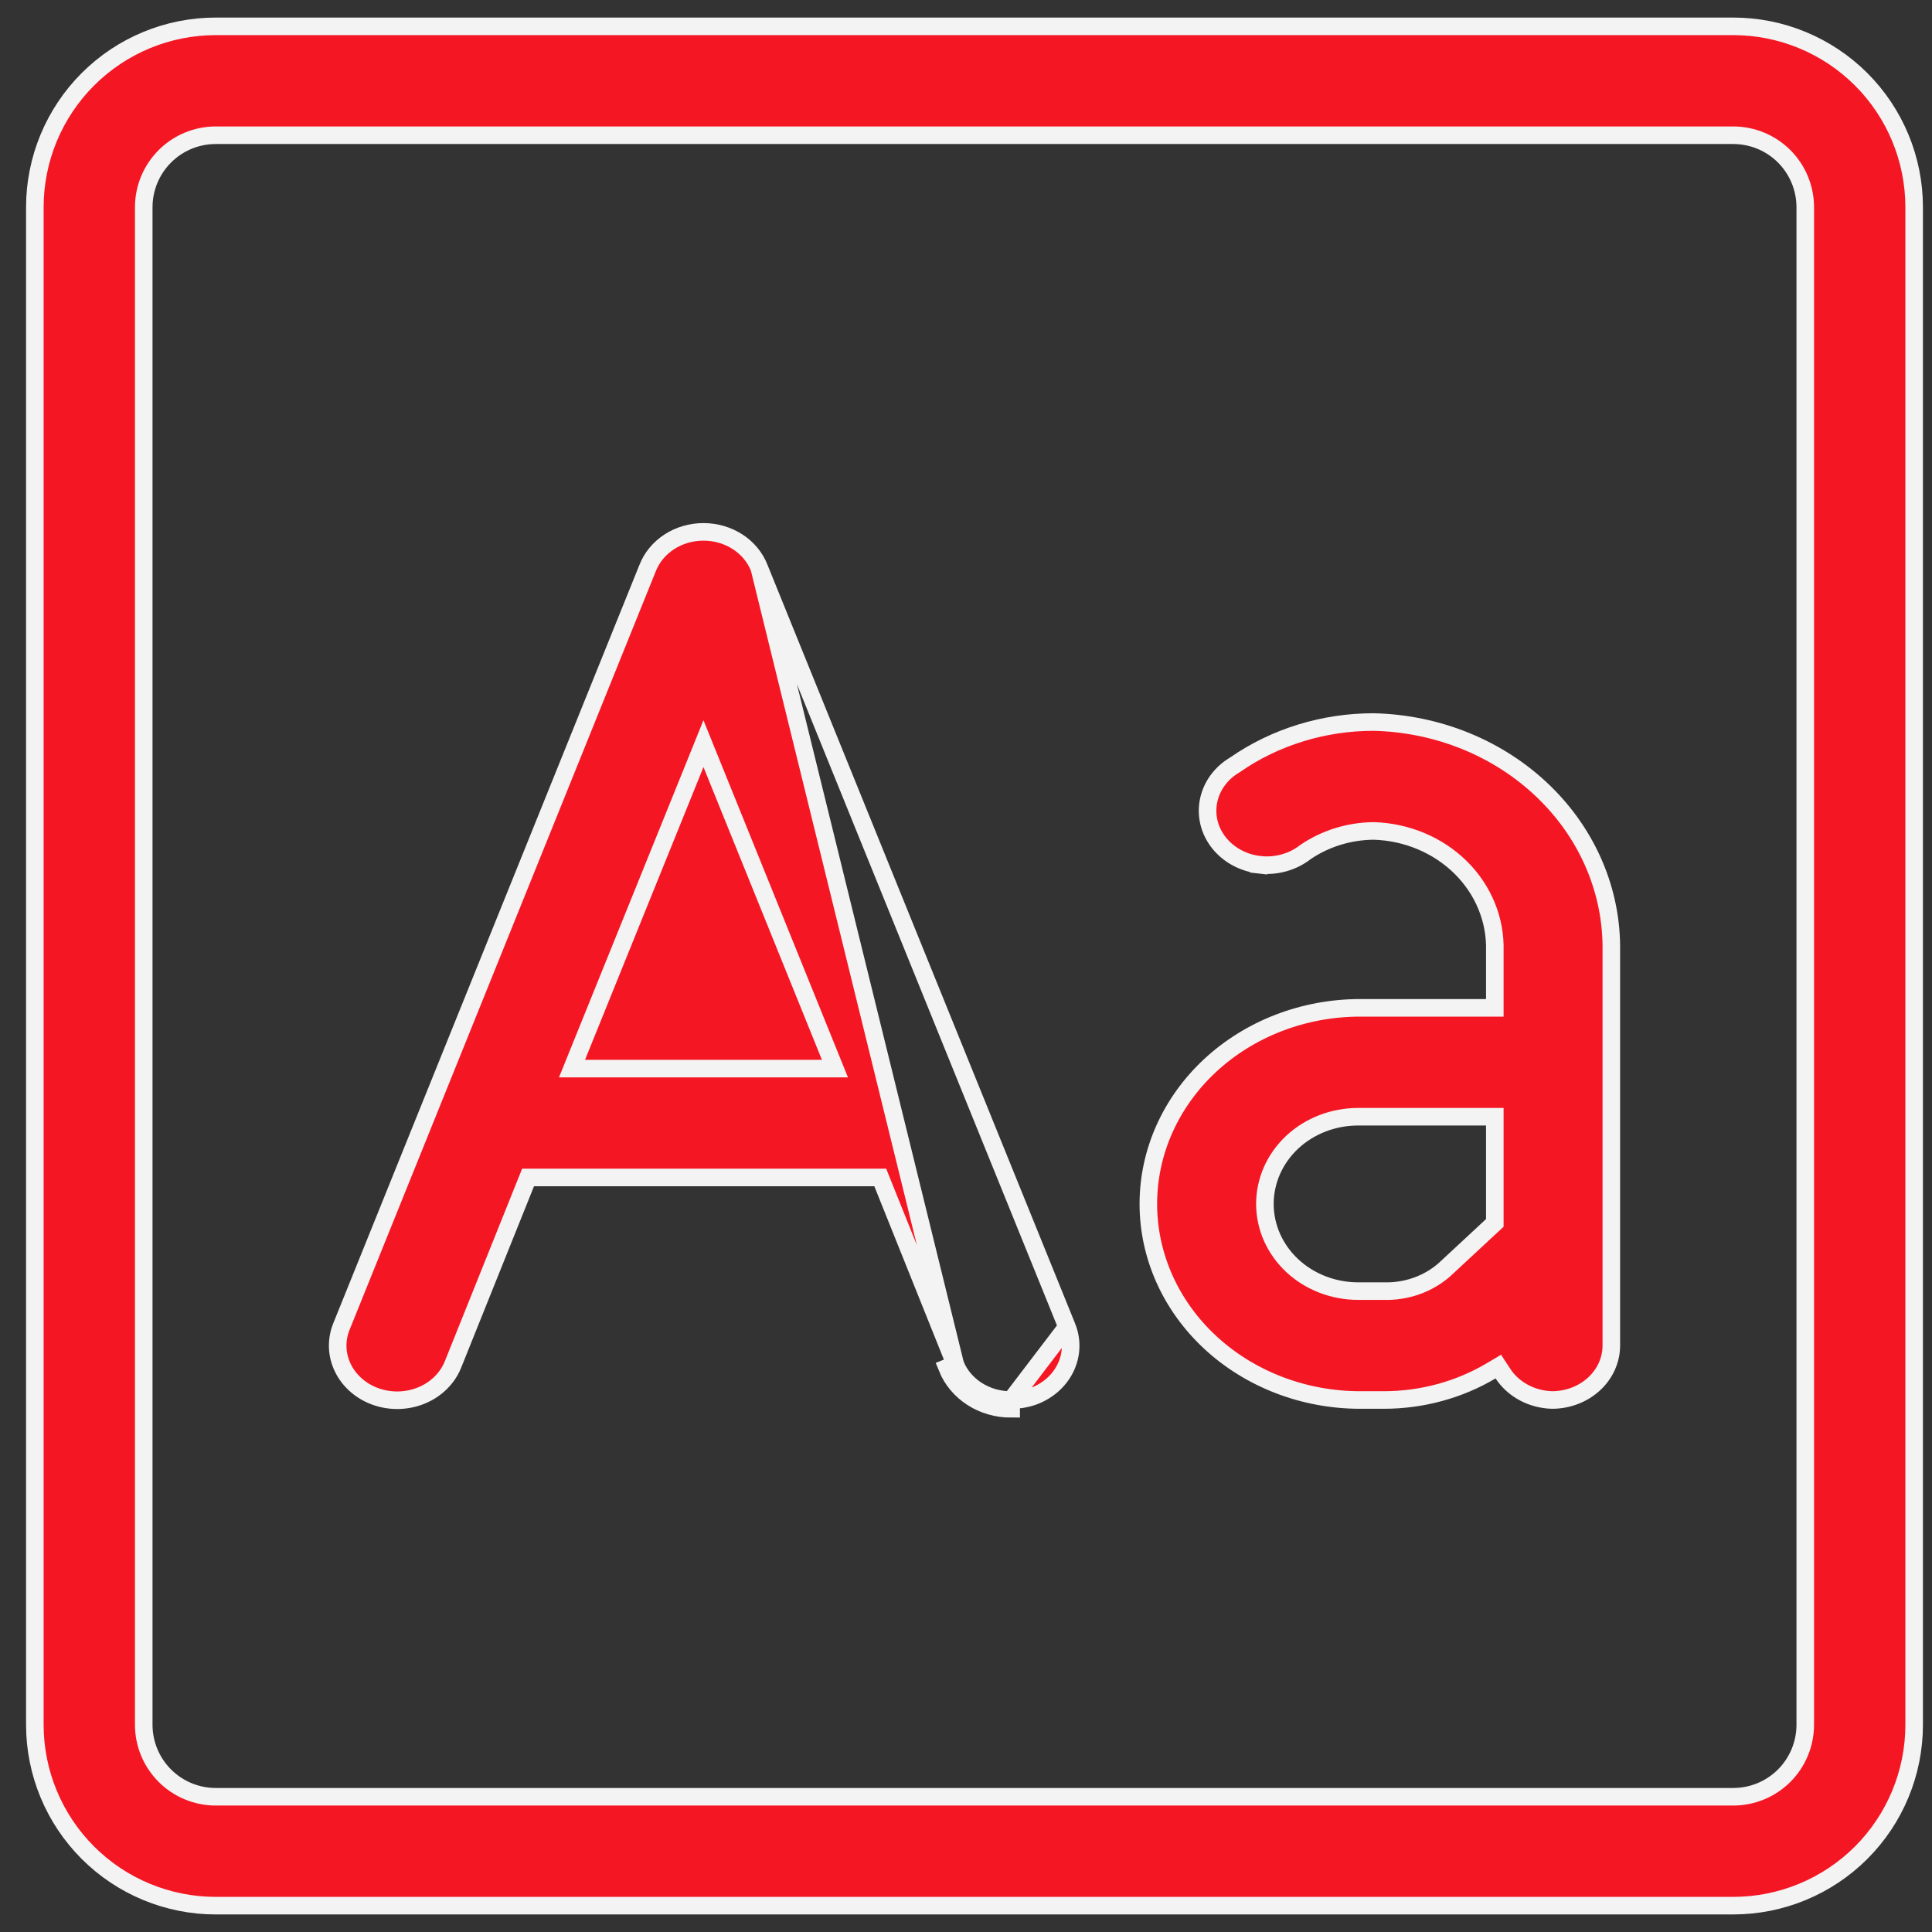
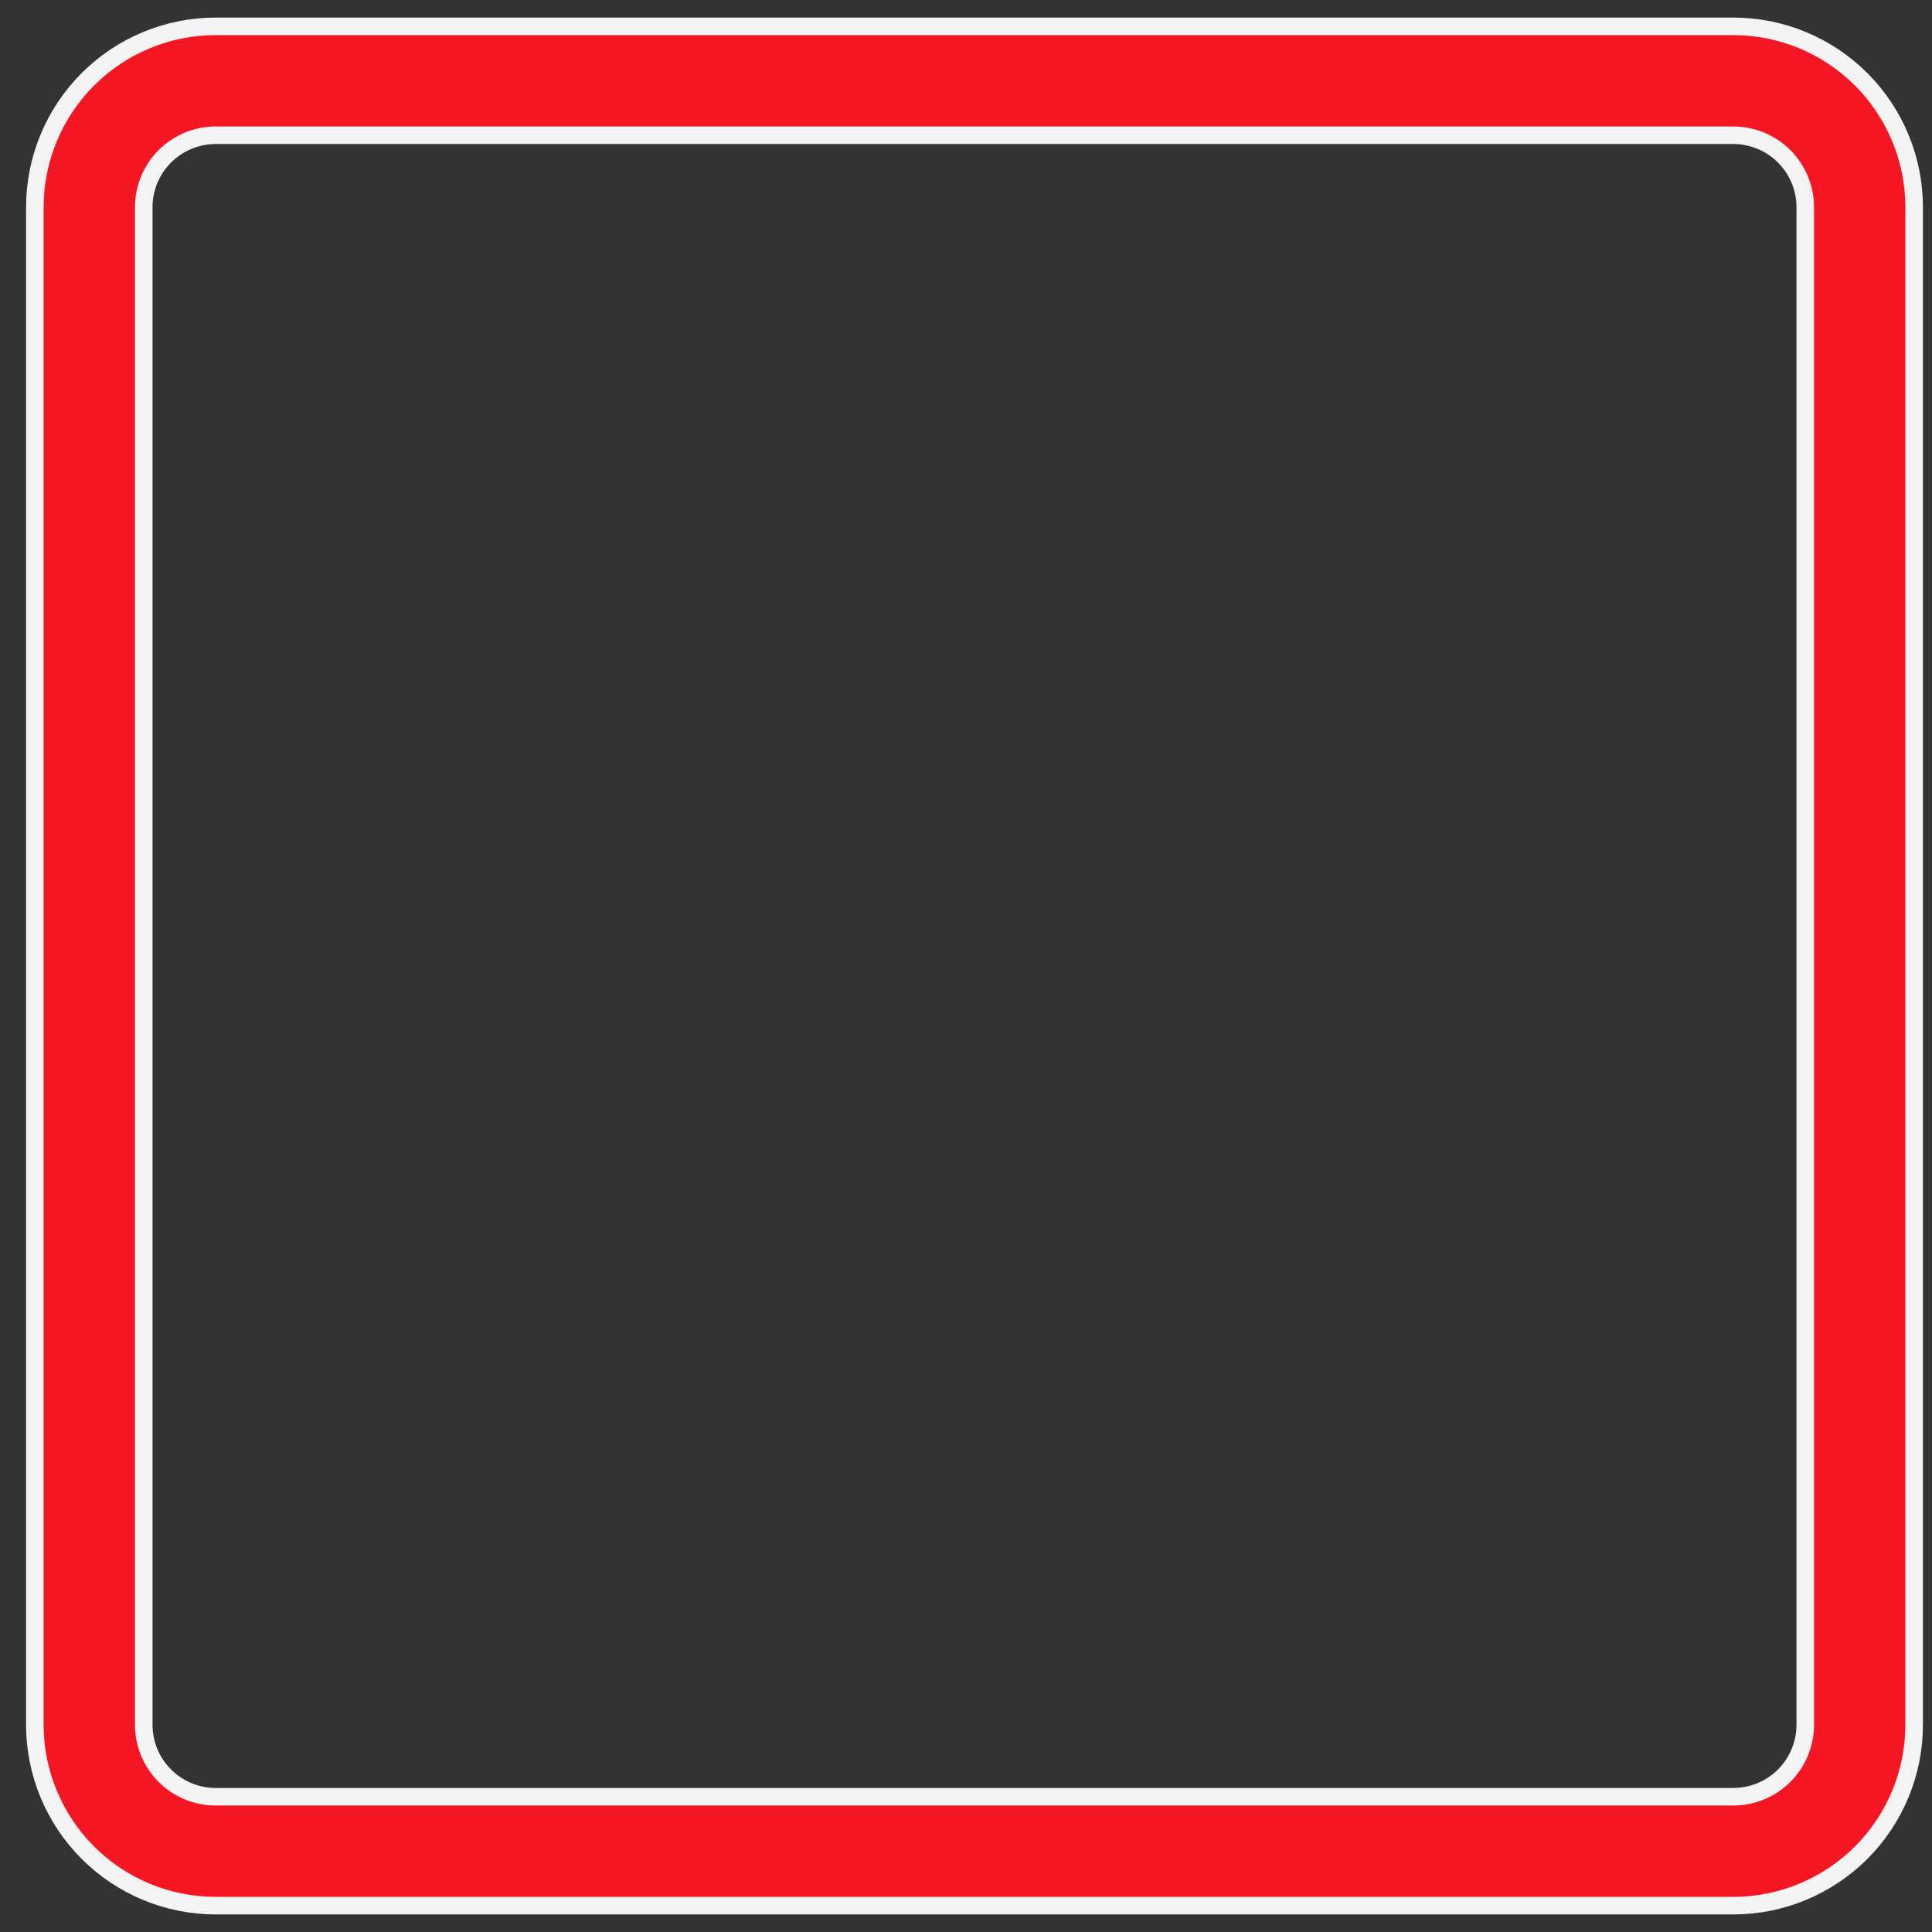
<svg xmlns="http://www.w3.org/2000/svg" width="55" height="55" viewBox="0 0 55 55" fill="none">
  <rect x="0" y="0" width="55" height="55" fill="#333333" stroke="none" />
  <path d="M6.142 0.75H49.342C50.708 0.75 52.018 1.293 52.984 2.258C53.95 3.224 54.492 4.534 54.492 5.9V49.1C54.492 50.466 53.95 51.776 52.984 52.742C52.018 53.707 50.708 54.25 49.342 54.25H6.142C4.776 54.25 3.466 53.707 2.501 52.742C1.535 51.776 0.992 50.466 0.992 49.1V5.9C0.992 4.534 1.535 3.224 2.501 2.258C3.466 1.293 4.776 0.75 6.142 0.75ZM50.792 50.55C51.176 50.165 51.392 49.644 51.392 49.1V5.9C51.392 5.356 51.176 4.835 50.792 4.45C50.407 4.066 49.886 3.85 49.342 3.85H6.142C5.598 3.85 5.077 4.066 4.693 4.45C4.308 4.835 4.092 5.356 4.092 5.9V49.1C4.092 49.644 4.308 50.165 4.693 50.55C5.077 50.934 5.598 51.15 6.142 51.15H49.342C49.886 51.15 50.407 50.934 50.792 50.55Z" fill="#F51624" stroke="#F3F3F3" stroke-width="0.5" />
-   <path d="M35.147 21.779L35.154 21.775L35.161 21.77C36.298 20.981 37.681 20.554 39.104 20.555C40.936 20.596 42.673 21.308 43.938 22.529C45.204 23.75 45.896 25.382 45.871 27.069L45.871 27.069V27.073V38.305C45.871 38.71 45.698 39.102 45.384 39.394C45.069 39.687 44.639 39.854 44.187 39.855C43.902 39.848 43.624 39.775 43.379 39.643C43.133 39.511 42.93 39.325 42.785 39.104L42.654 38.904L42.448 39.026C41.538 39.566 40.48 39.854 39.398 39.855H38.719C37.115 39.855 35.58 39.262 34.45 38.213C33.322 37.165 32.691 35.747 32.691 34.273C32.691 32.798 33.322 31.381 34.45 30.332C35.58 29.283 37.115 28.691 38.719 28.691H42.304H42.554V28.441V27.077C42.581 26.192 42.231 25.338 41.586 24.698C40.94 24.058 40.051 23.685 39.115 23.655L39.115 23.655L39.105 23.655C38.408 23.661 37.729 23.871 37.164 24.256L37.158 24.26L37.152 24.265C36.975 24.402 36.769 24.504 36.546 24.565C36.323 24.627 36.089 24.645 35.857 24.618L35.829 24.867L35.857 24.618C35.626 24.592 35.404 24.522 35.204 24.413C35.005 24.305 34.833 24.16 34.698 23.989C34.563 23.818 34.468 23.625 34.418 23.421C34.368 23.216 34.363 23.005 34.405 22.8C34.446 22.594 34.532 22.397 34.659 22.222C34.786 22.046 34.952 21.895 35.147 21.779ZM42.554 32.041V31.791H42.304H38.661C37.964 31.791 37.291 32.048 36.792 32.511C36.293 32.975 36.009 33.608 36.009 34.273C36.009 34.937 36.293 35.57 36.792 36.034C37.291 36.497 37.964 36.755 38.661 36.755H39.394C39.712 36.765 40.029 36.715 40.327 36.609C40.627 36.503 40.901 36.341 41.134 36.133L41.134 36.133L41.137 36.13L42.474 34.888L42.554 34.814V34.705V32.041Z" fill="#F51624" stroke="#F3F3F3" stroke-width="0.5" />
-   <path d="M21.615 16.168L21.615 16.168C21.499 15.871 21.286 15.611 21.002 15.426C20.718 15.241 20.377 15.141 20.026 15.141C19.676 15.141 19.335 15.241 19.051 15.426C18.767 15.611 18.554 15.871 18.438 16.168L18.437 16.17L18.437 16.17L9.717 37.77C9.717 37.77 9.717 37.77 9.717 37.77C9.641 37.959 9.607 38.161 9.614 38.362C9.622 38.564 9.673 38.762 9.764 38.947C9.855 39.132 9.984 39.299 10.147 39.439C10.309 39.58 10.5 39.69 10.71 39.762C10.92 39.835 11.144 39.868 11.369 39.861C11.594 39.853 11.814 39.805 12.018 39.718C12.221 39.632 12.403 39.51 12.553 39.359C12.704 39.209 12.82 39.033 12.896 38.843L12.896 38.843L14.97 33.677L15.033 33.52H15.202H24.89H25.059L25.122 33.677L27.195 38.843L21.615 16.168ZM21.615 16.168L21.616 16.171M21.615 16.168L21.616 16.171M21.616 16.171L30.374 37.77L21.616 16.171ZM28.784 39.856L28.787 39.856C28.99 39.858 29.192 39.826 29.382 39.762C29.592 39.69 29.784 39.58 29.947 39.44C30.109 39.3 30.239 39.133 30.33 38.948C30.421 38.763 30.471 38.565 30.479 38.363C30.486 38.161 30.451 37.96 30.374 37.77L28.784 39.856ZM28.784 39.856C28.435 39.858 28.096 39.759 27.811 39.577C27.527 39.394 27.314 39.138 27.195 38.843L26.963 38.937C27.102 39.281 27.351 39.578 27.676 39.787C28.002 39.996 28.389 40.108 28.785 40.106L28.784 39.856ZM16.423 30.077L16.284 30.421H16.655H23.398H23.769L23.63 30.077L20.258 21.743L20.026 21.17L19.795 21.743L16.423 30.077Z" fill="#F51624" stroke="#F3F3F3" stroke-width="0.5" />
</svg>